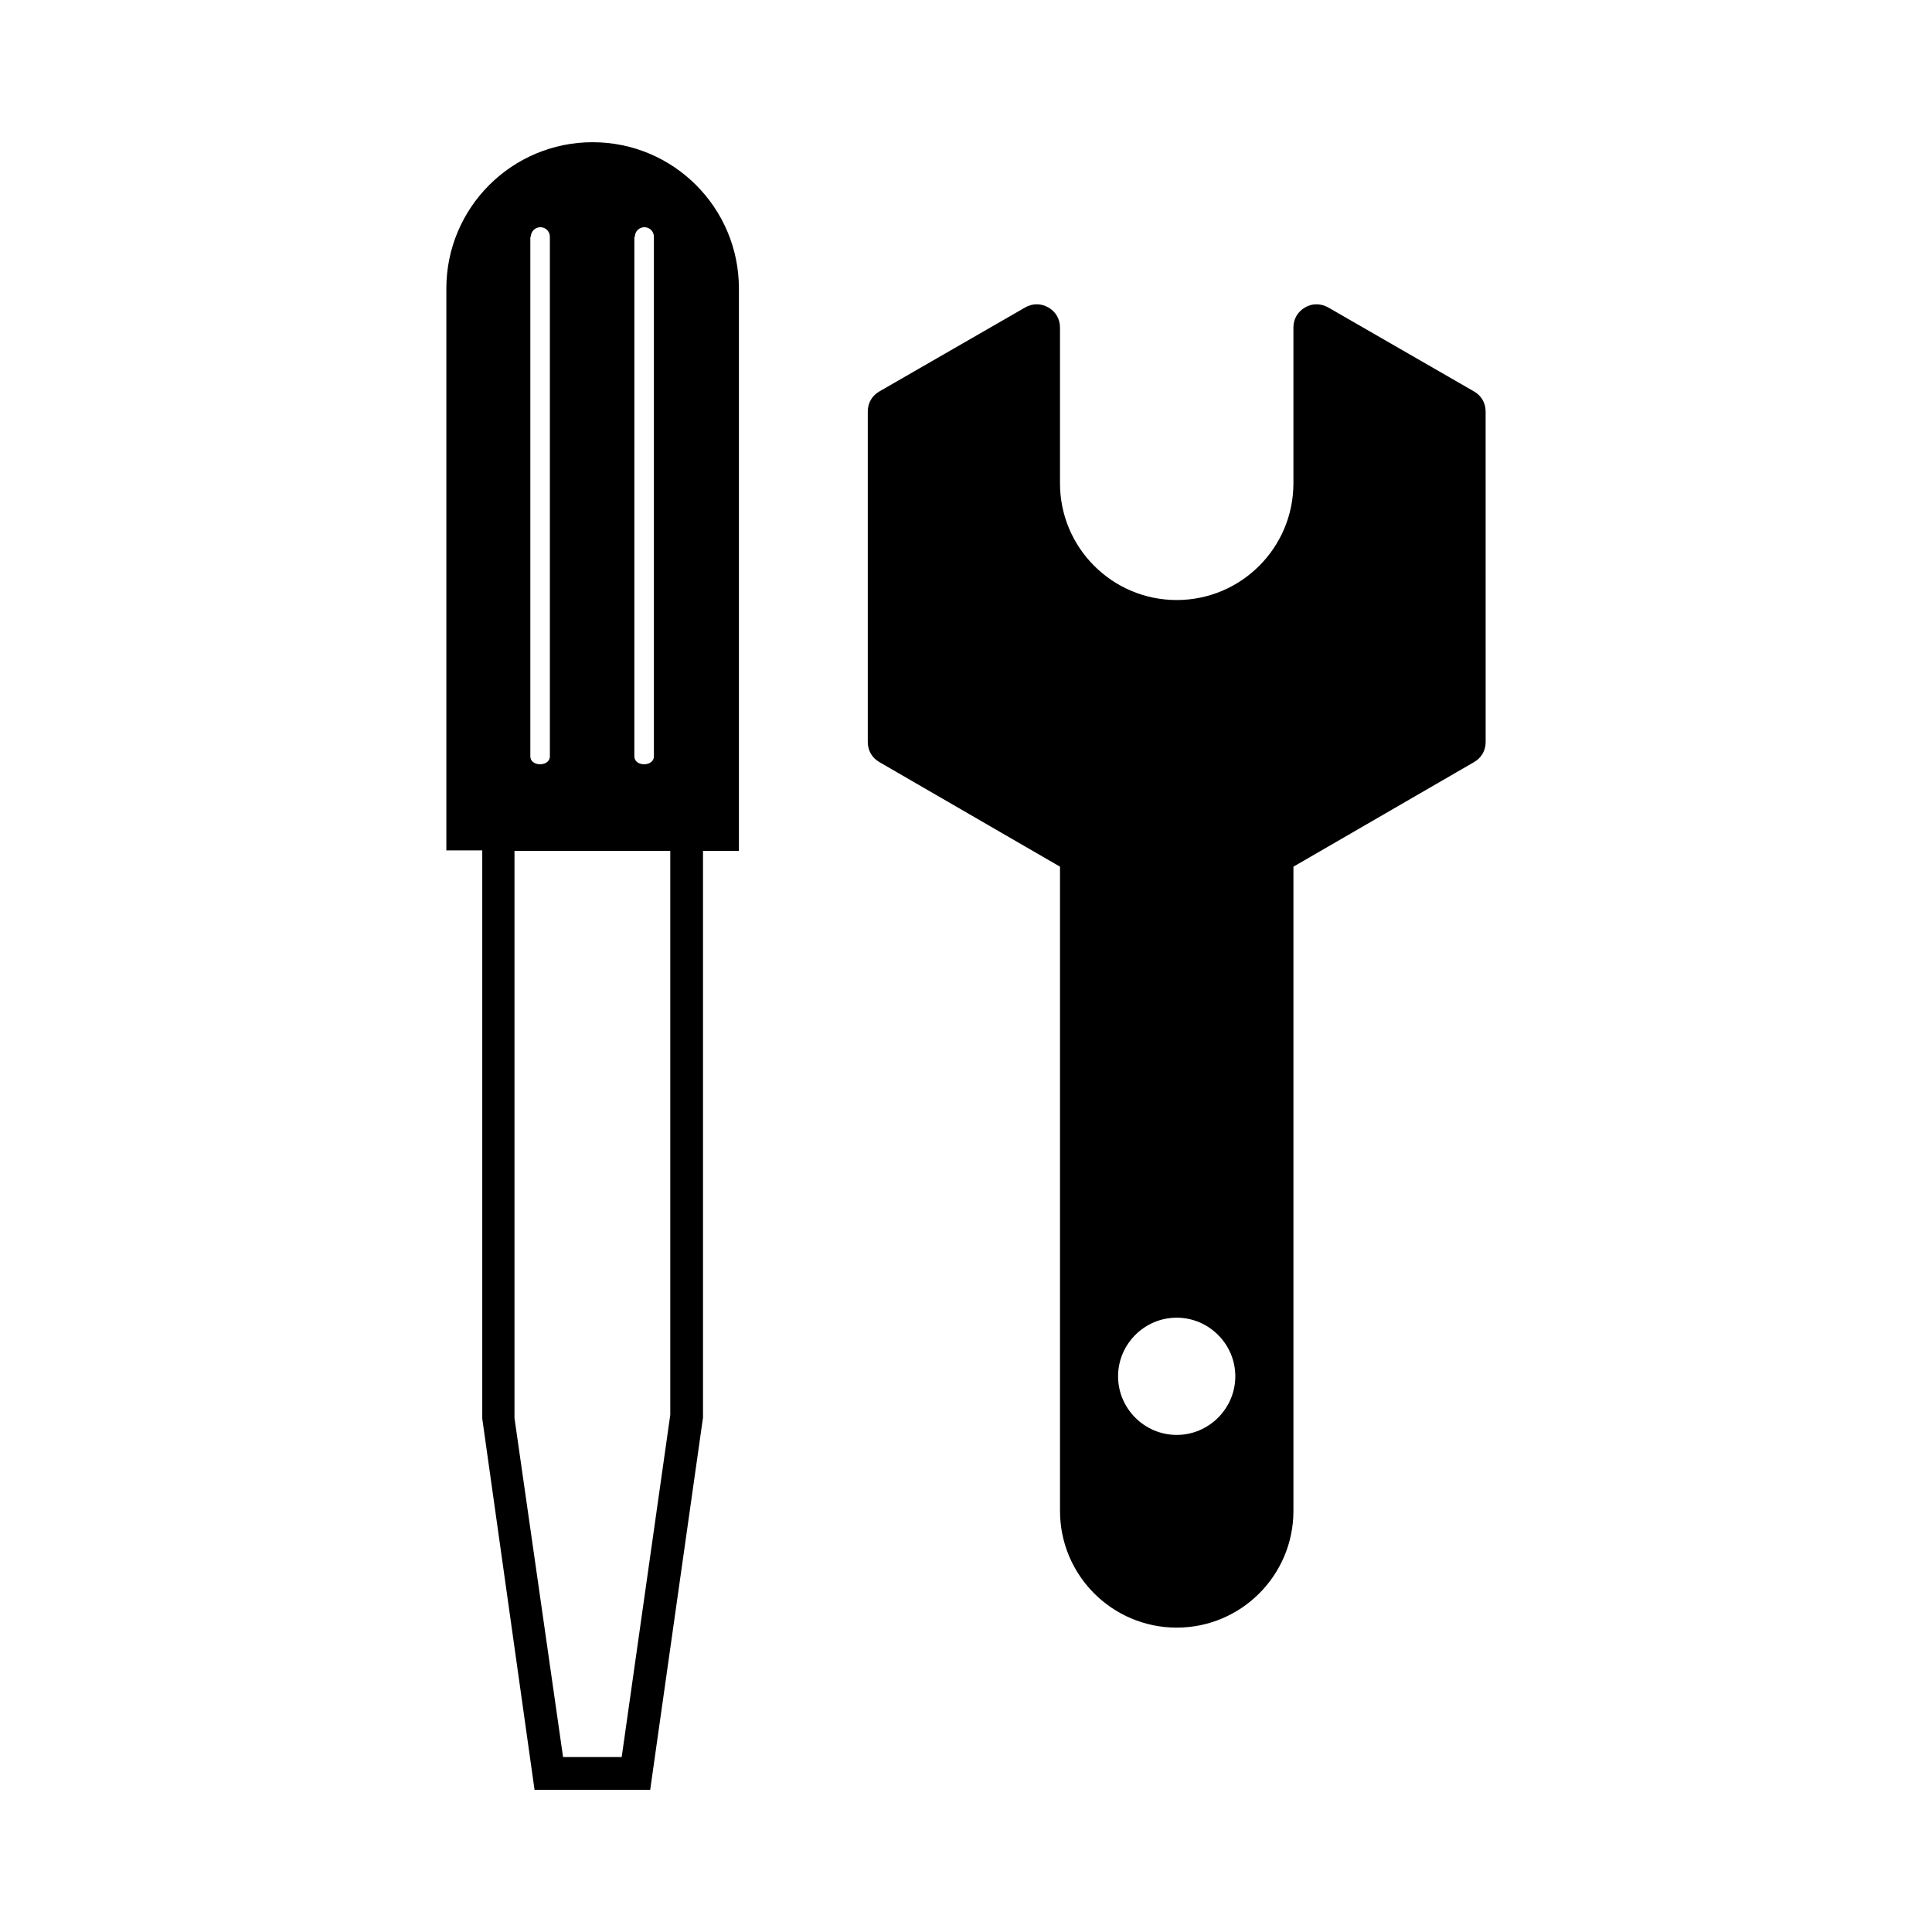
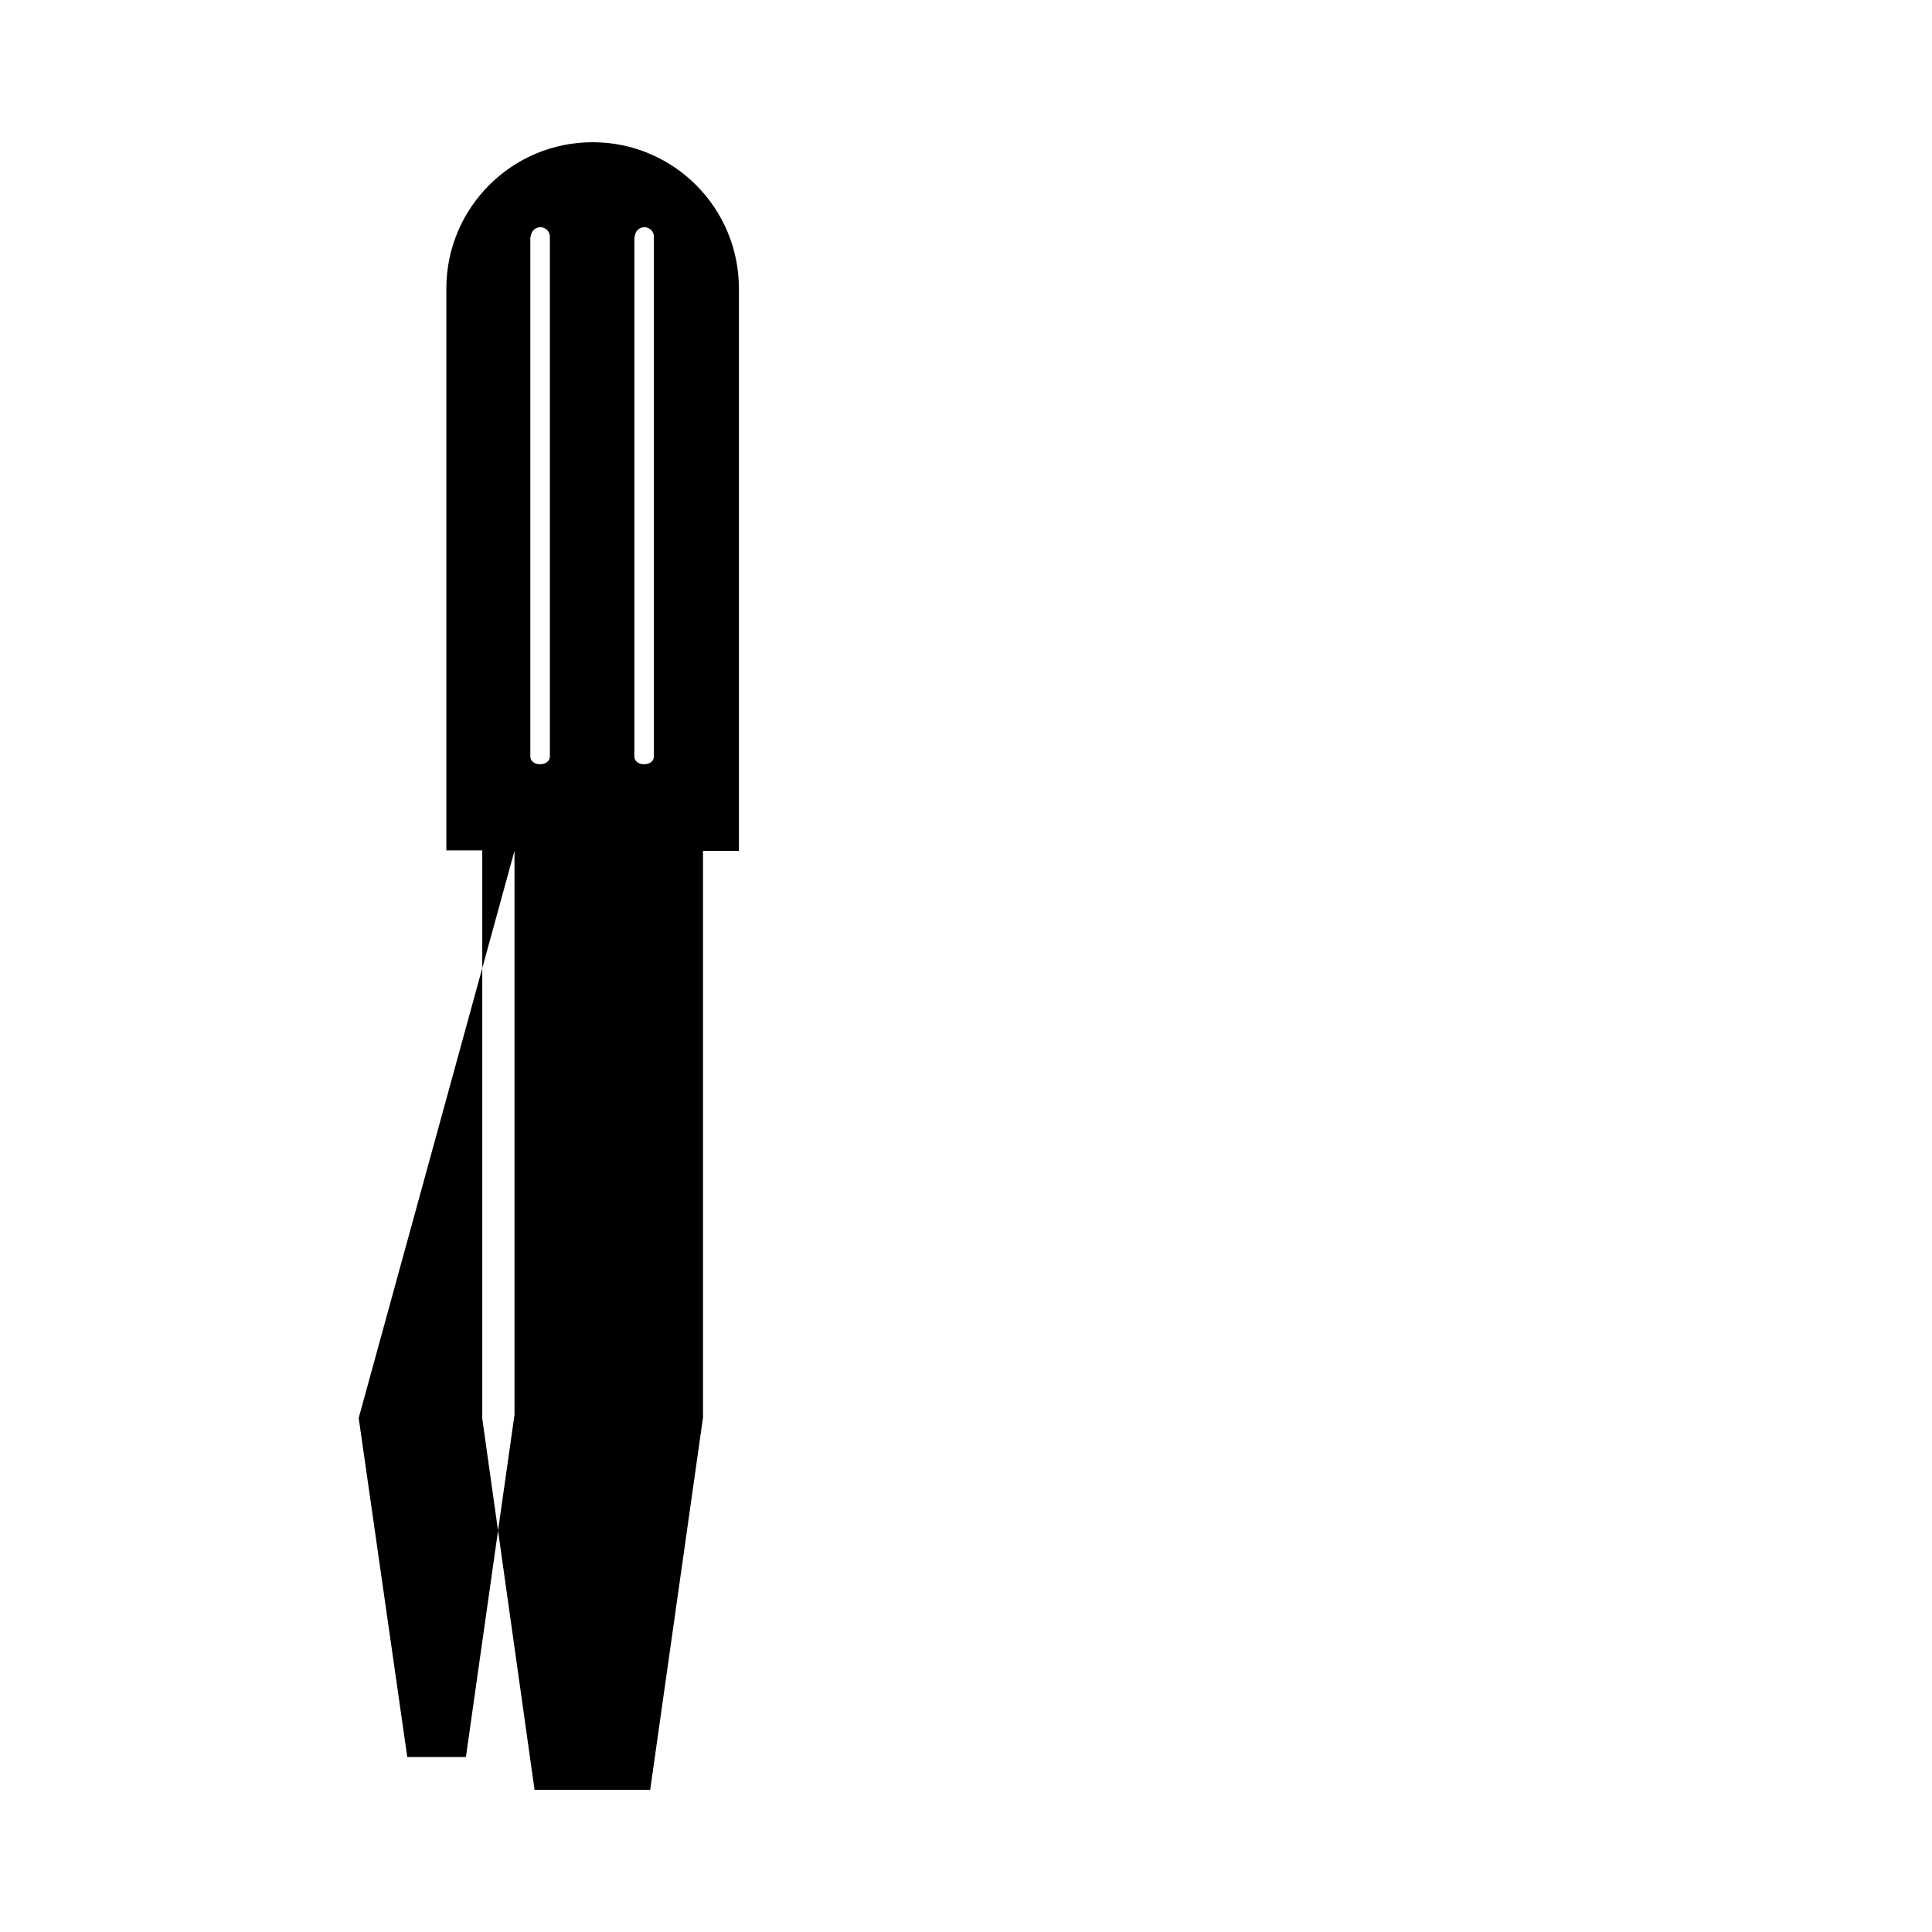
<svg xmlns="http://www.w3.org/2000/svg" fill="#000000" width="800px" height="800px" version="1.1" viewBox="144 144 512 512">
  <g>
-     <path d="m285.66 618.32h30.648l13.996-98.664v-150.16h9.516v-149.04c0-21.41-17.352-38.766-38.766-38.766-21.41 0-38.766 17.355-38.766 38.766v148.9h9.516v150.58zm26.59-411.59c0-1.398 1.121-2.519 2.519-2.519 1.398 0 2.519 1.121 2.519 2.519v137.71c0 2.801-5.18 2.801-5.18 0l0.004-137.71zm-27.566 0c0-1.398 1.121-2.519 2.519-2.519s2.519 1.121 2.519 2.519v137.71c0 2.801-5.18 2.801-5.18 0v-137.71zm-4.34 162.76h41.285v149.46l-12.875 90.688h-15.535l-12.875-89.848z" />
-     <path d="m421.83 225.48c-1.961-1.121-4.199-1.121-6.156 0l-38.625 22.25c-1.961 1.121-3.078 3.078-3.078 5.316v87.605c0 2.238 1.121 4.199 3.078 5.316l47.863 27.711v170.73c0 17.074 13.855 30.93 30.93 30.93s30.93-13.855 30.93-30.93v-170.73l47.863-27.711c1.961-1.121 3.078-3.078 3.078-5.316l-0.008-87.602c0-2.238-1.121-4.199-3.078-5.316l-38.625-22.25c-1.961-1.121-4.34-1.121-6.156 0-1.961 1.121-3.078 3.078-3.078 5.316v41.285c0 17.074-13.855 30.93-30.93 30.93-17.074 0-30.93-13.855-30.93-30.93v-41.289c0-2.238-1.121-4.195-3.078-5.316zm34.004 267.72c8.535 0 15.535 6.996 15.535 15.535 0 8.535-6.996 15.535-15.535 15.535-8.535 0-15.535-6.996-15.535-15.535 0.004-8.539 7-15.535 15.535-15.535z" />
+     <path d="m285.66 618.32h30.648l13.996-98.664v-150.16h9.516v-149.04c0-21.41-17.352-38.766-38.766-38.766-21.41 0-38.766 17.355-38.766 38.766v148.9h9.516v150.58zm26.59-411.59c0-1.398 1.121-2.519 2.519-2.519 1.398 0 2.519 1.121 2.519 2.519v137.71c0 2.801-5.18 2.801-5.18 0l0.004-137.71zm-27.566 0c0-1.398 1.121-2.519 2.519-2.519s2.519 1.121 2.519 2.519v137.71c0 2.801-5.18 2.801-5.18 0v-137.71zm-4.34 162.76v149.46l-12.875 90.688h-15.535l-12.875-89.848z" />
  </g>
</svg>